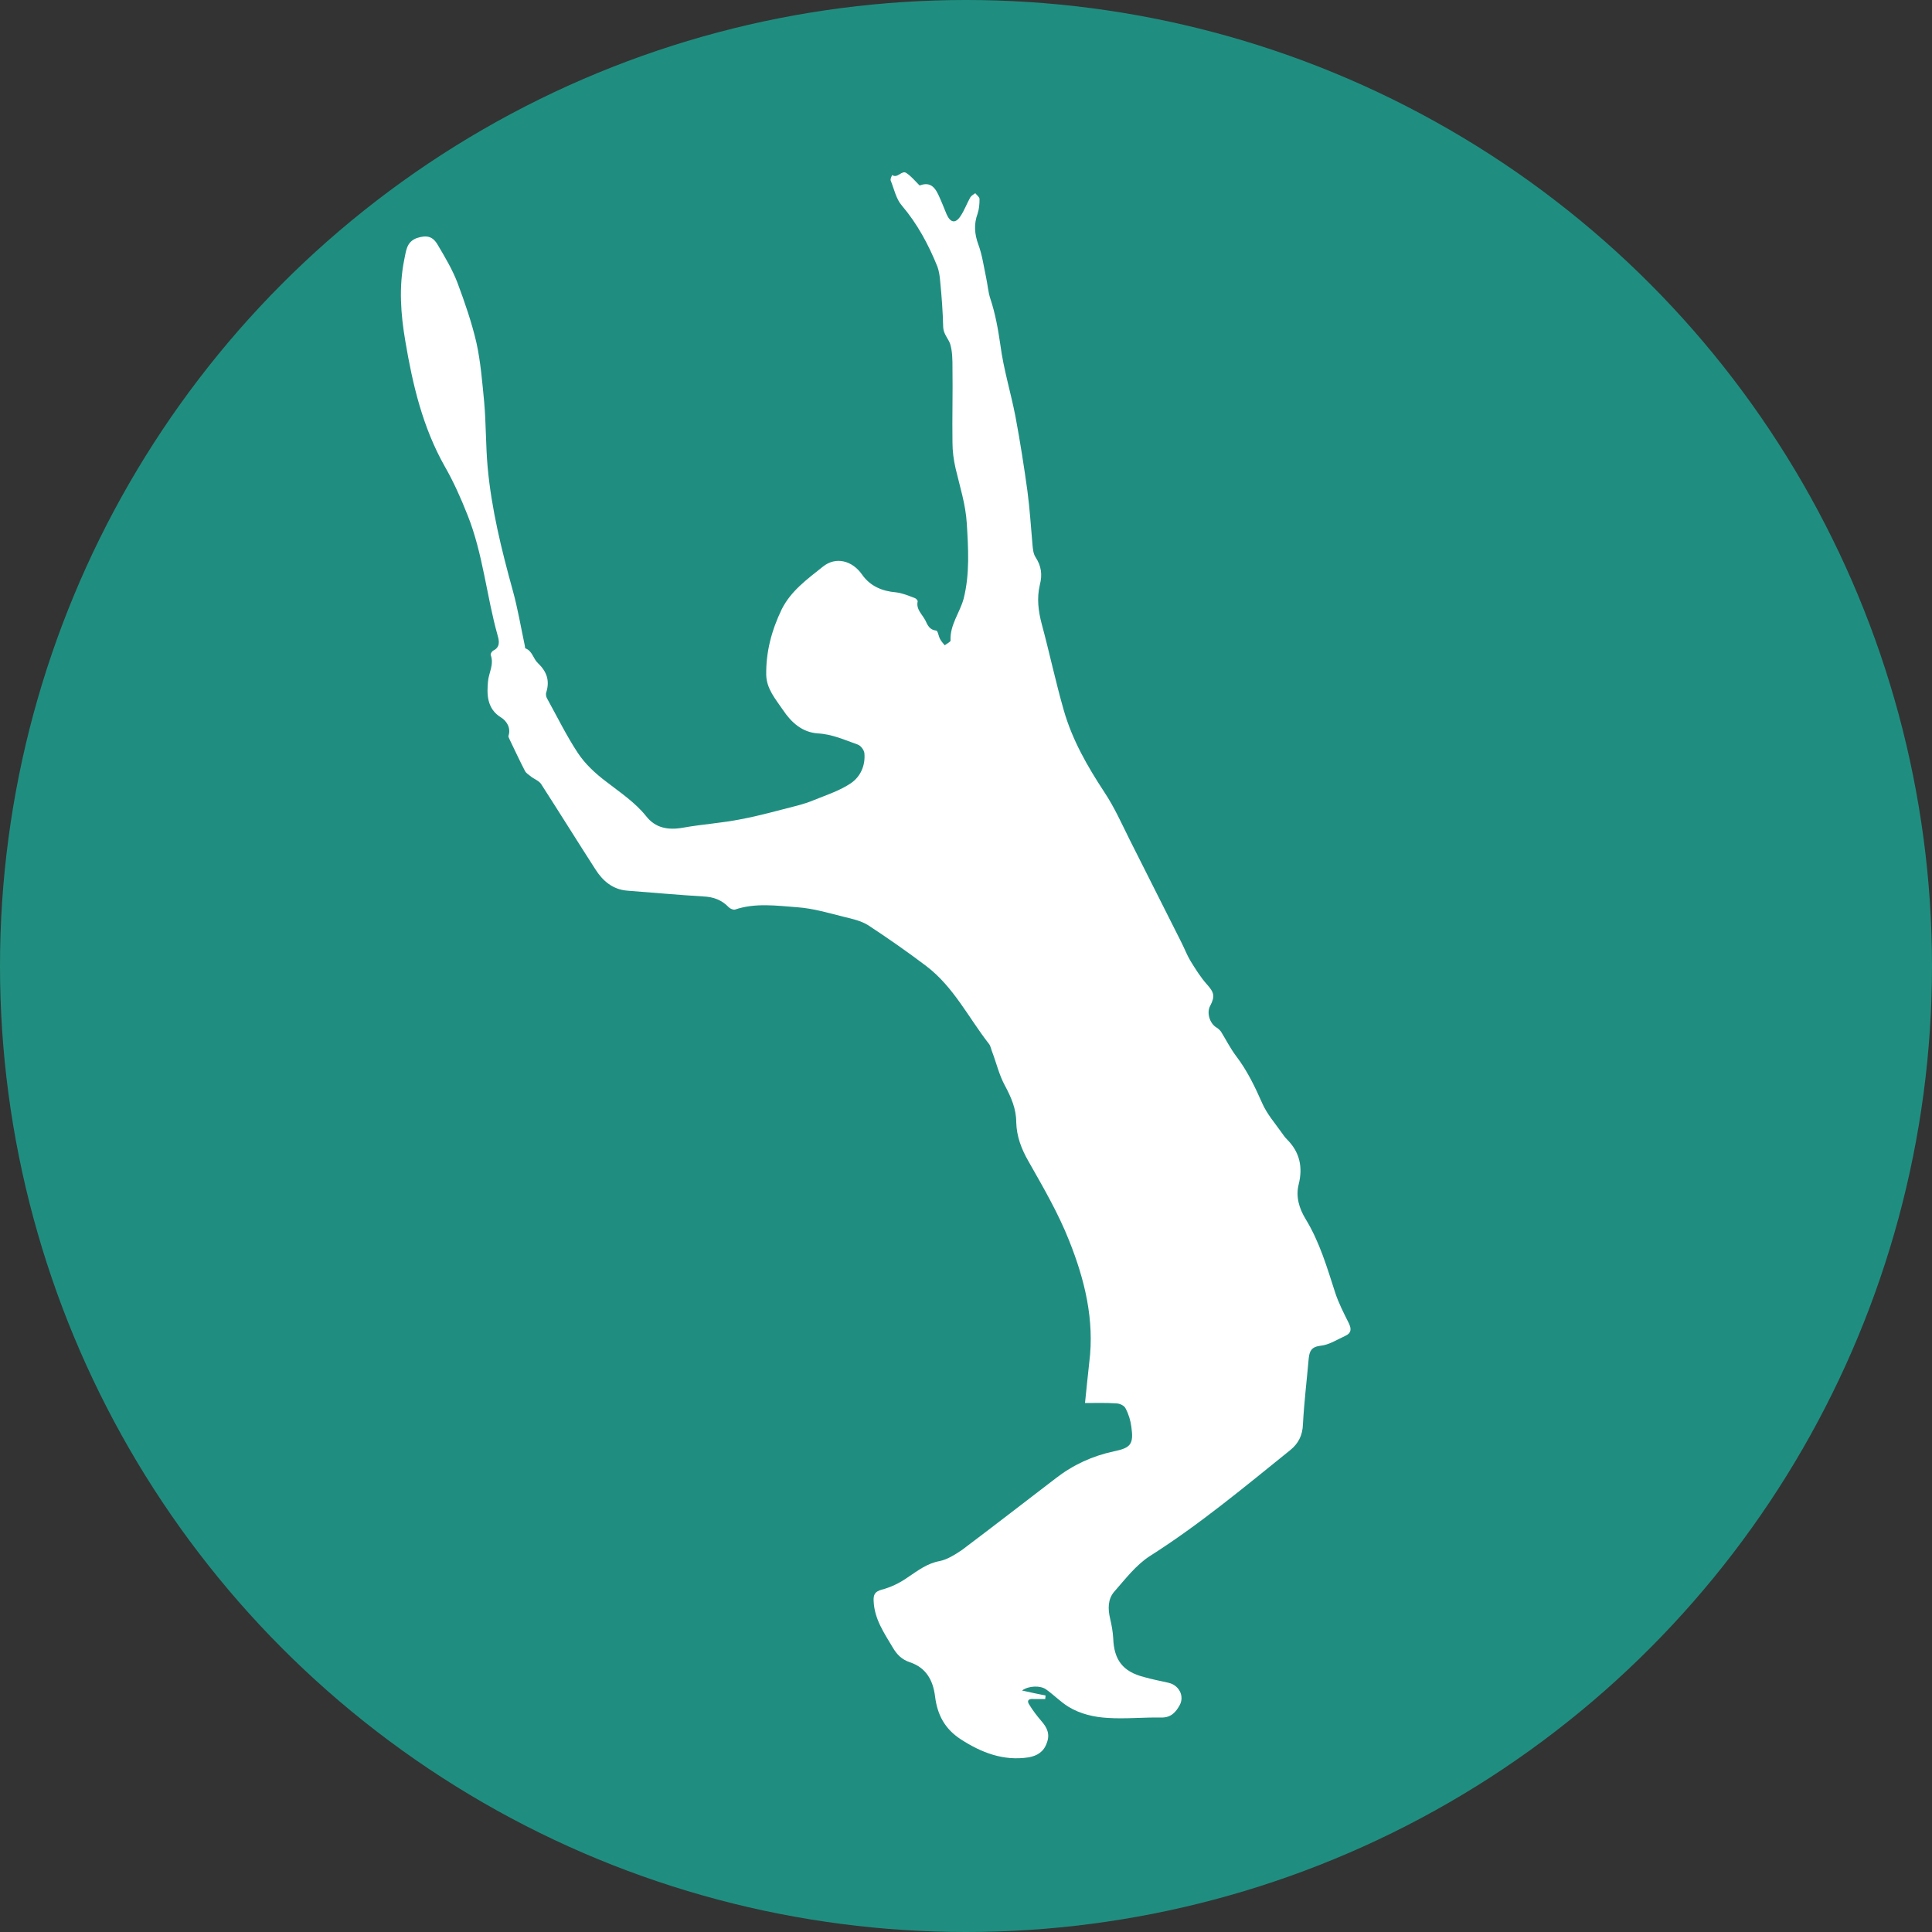
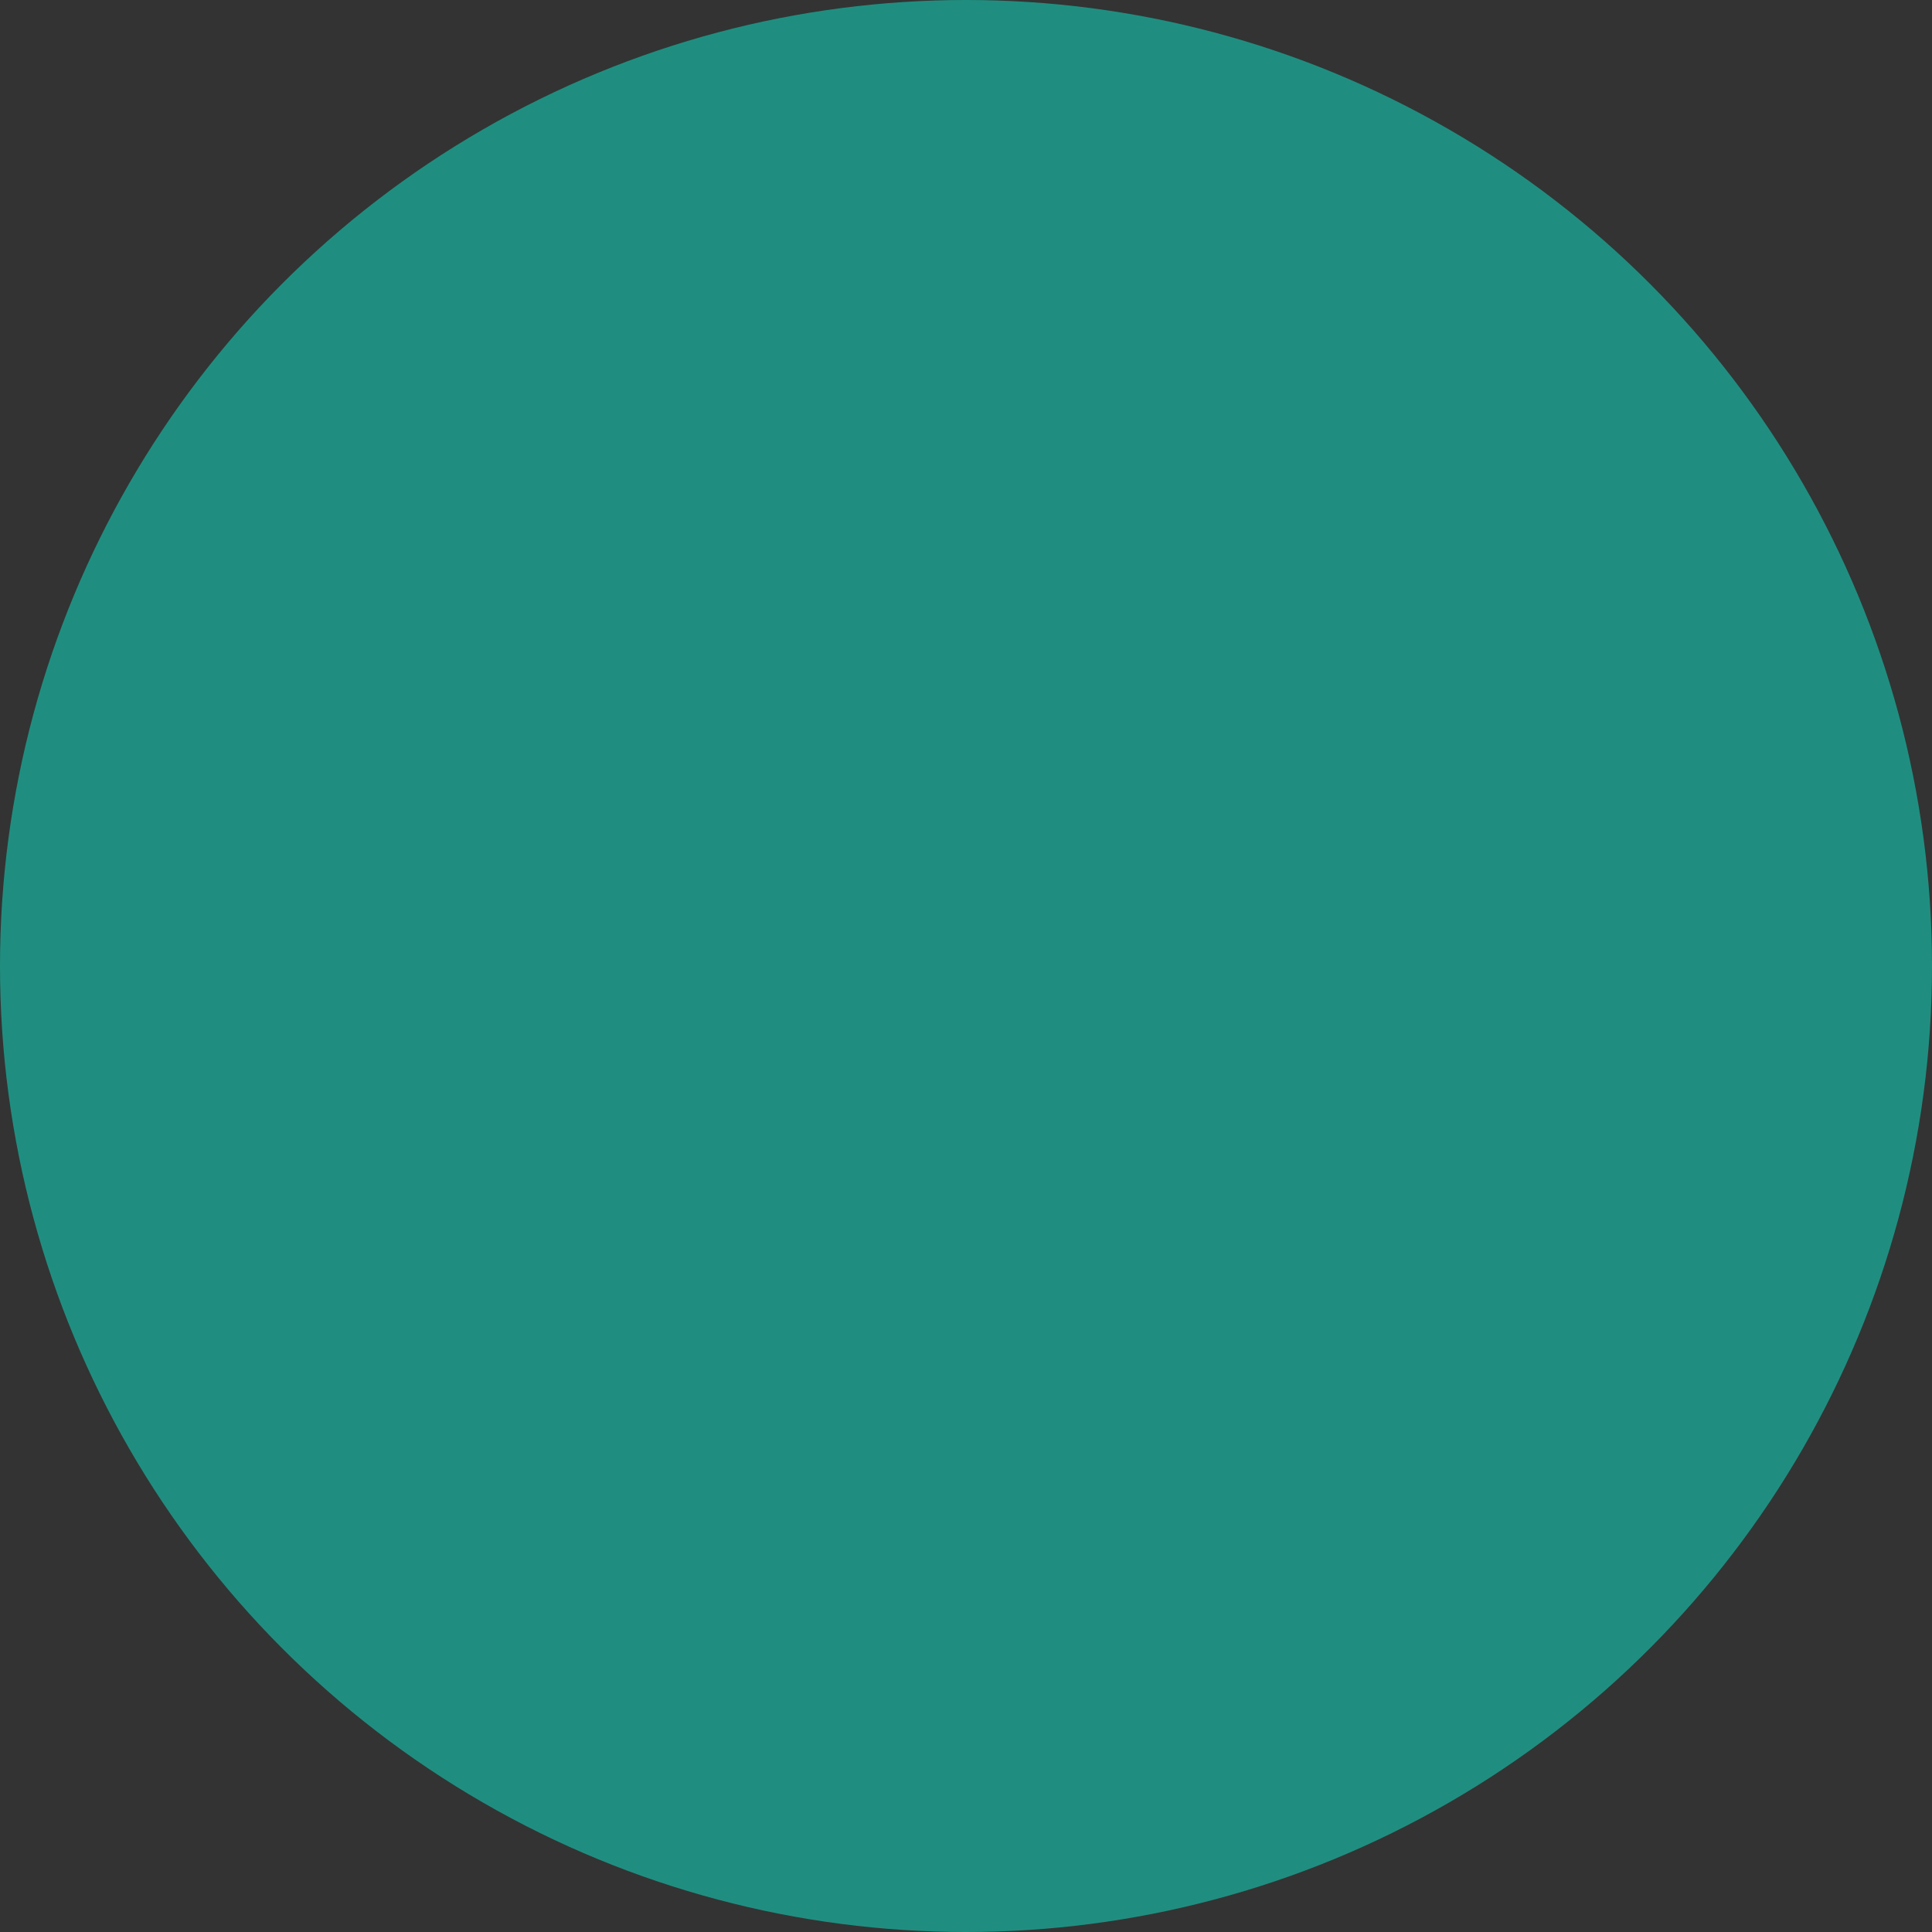
<svg xmlns="http://www.w3.org/2000/svg" version="1.1" id="Camada_1" x="0px" y="0px" viewBox="0 0 500 500" style="enable-background:new 0 0 500 500;" xml:space="preserve">
  <rect x="0" y="0" width="500" height="500" fill="#333333" stroke="none" />
  <style type="text/css">
	.st0{fill:#1F8E80;}
	.st1{fill:#FFFFFF;}
</style>
  <circle class="st0" cx="250" cy="250" r="250" />
  <g>
-     <path class="st1" d="M264.5,437.5c2.2,0.5,4.1,0.9,6.1,1.3c0,0.3-0.1,0.6-0.1,0.9c-1,0-2,0-3.1,0c-1.3-0.1-1.7,0.5-1,1.5   c0.9,1.5,2,2.9,3.1,4.2c1.5,1.7,2.3,3.4,1.4,5.7c-0.8,2.3-2.5,3.3-4.7,3.7c-6.5,1-12.2-1.2-17.6-4.7c-4.1-2.7-6-6.3-6.6-11   c-0.5-4.2-2.3-7.5-6.5-8.9c-2.1-0.7-3.4-2-4.5-3.9c-2.2-3.7-4.7-7.3-4.9-11.9c-0.1-1.7,0.3-2.5,2.1-3c2.3-0.6,4.6-1.7,6.6-3.1   c2.7-1.8,5.1-3.7,8.4-4.3c2-0.4,4-1.7,5.8-2.9c8.1-6.1,16.1-12.3,24.2-18.5c4.5-3.5,9.5-5.8,15.1-7c4.4-0.9,5.1-1.9,4.5-6.3   c-0.2-1.6-0.7-3.3-1.5-4.8c-0.3-0.7-1.5-1.3-2.4-1.3c-2.7-0.2-5.3-0.1-8.1-0.1c0.4-3.7,0.7-7.1,1.1-10.5c1.4-11-1.2-21.5-5.2-31.5   c-2.8-7.1-6.7-13.8-10.5-20.5c-1.9-3.3-3.1-6.5-3.2-10.2c0-3.4-1.3-6.4-2.9-9.4c-1.5-2.7-2.2-5.8-3.3-8.7c-0.3-0.7-0.4-1.6-0.9-2.2   c-5.3-6.8-9.1-14.7-16.2-20.1c-4.9-3.7-9.9-7.2-15.1-10.6c-1.8-1.1-4-1.6-6.1-2.1c-4-1-8-2.2-12.1-2.5c-5.4-0.4-10.9-1.2-16.2,0.6   c-0.4,0.1-1.2-0.2-1.6-0.6c-1.8-1.9-4-2.7-6.6-2.8c-6.6-0.4-13.1-1-19.7-1.5c-3.7-0.3-6.3-2.5-8.2-5.5c-4.7-7.3-9.3-14.7-14-22   c-0.6-1-2-1.4-2.9-2.2c-0.5-0.4-1-0.7-1.3-1.2c-1.4-2.7-2.7-5.5-4-8.2c-0.1-0.3-0.4-0.7-0.3-1c0.7-2.1-0.6-3.9-1.9-4.7   c-3.8-2.3-3.7-6.2-3.4-9.4c0.2-2.2,1.6-4.3,0.7-6.8c-0.1-0.3,0.3-0.9,0.6-1.1c1.9-0.9,1.6-2.5,1.2-3.9c-2.9-10.3-3.8-21.2-7.8-31.2   c-1.7-4.3-3.6-8.6-5.9-12.6c-5.7-10.1-8.3-21.1-10.2-32.4c-1.2-7-1.7-14-0.3-21c0.5-2.2,0.5-4.7,3.3-5.7c2.5-0.8,4.1-0.5,5.4,1.8   c1.9,3.2,3.8,6.4,5.1,9.8c1.9,5.1,3.7,10.3,4.9,15.5c1.1,5,1.5,10.2,2,15.3c0.5,5.6,0.4,11.3,0.9,16.9c1,10.9,3.6,21.4,6.5,31.9   c1.3,4.7,2.1,9.5,3.1,14.2c0.1,0.3,0,0.7,0.2,0.8c1.8,0.7,2,2.7,3.2,3.8c2.3,2.2,3.1,4.5,2.2,7.5c-0.2,0.5-0.1,1.2,0.2,1.7   c2.6,4.7,5,9.6,7.9,14c1.9,2.9,4.6,5.4,7.4,7.5c3.6,2.8,7.4,5.3,10.3,8.9c2.4,3.1,5.7,3.7,9.6,3c5-0.9,10.1-1.2,15-2.2   c4.9-0.9,9.7-2.3,14.5-3.5c1.5-0.4,3.1-0.9,4.5-1.5c3.2-1.3,6.6-2.4,9.4-4.3c2.5-1.7,3.8-4.6,3.5-7.8c-0.1-0.8-0.9-1.9-1.7-2.2   c-3.4-1.2-6.6-2.7-10.4-2.9c-4-0.3-6.8-2.8-9-6.1c-1.9-2.8-4.2-5.4-4.3-9c-0.1-6,1.4-11.6,4-17c2.4-4.8,6.6-7.8,10.6-11   c3.4-2.8,7.7-1.6,10.2,2c2.1,3,5.2,4.3,8.8,4.6c1.7,0.2,3.3,0.9,4.9,1.5c0.3,0.1,0.7,0.6,0.7,0.8c-0.5,2.1,1.2,3.4,2,5   c0.6,1.3,1.1,2.4,2.8,2.6c0.4,0,0.6,1.5,1,2.2c0.3,0.6,0.8,1.1,1.2,1.6c0.5-0.4,1.5-0.9,1.5-1.2c-0.2-4.1,2.4-7.2,3.4-10.9   c1.6-6.4,1.2-12.9,0.8-19.5c-0.3-4.9-1.8-9.5-2.9-14.2c-0.5-2.2-0.8-4.4-0.8-6.7c-0.1-6.4,0.1-12.8,0-19.2c0-2.1,0-4.3-0.6-6.3   c-0.5-1.4-1.7-2.5-1.8-4.3c-0.1-4-0.4-8.1-0.8-12.1c-0.1-1.2-0.3-2.5-0.7-3.6c-2.3-5.7-5.2-11.1-9.2-15.8c-1.5-1.7-2-4.3-2.9-6.5   c-0.1-0.4,0.2-1,0.4-1.4c1.4,1,2.5-1.4,3.7-0.5c1.2,0.8,2.1,1.9,3.1,2.9c0.1,0.1,0.2,0.2,0.3,0.3c2.2-0.8,3.6-0.2,4.8,2.3   c0.8,1.7,1.5,3.5,2.2,5.2c1,2.2,2.3,2.4,3.6,0.4c1-1.5,1.6-3.2,2.5-4.8c0.3-0.5,0.9-0.8,1.3-1.1c0.4,0.5,1.1,1,1.1,1.5   c0,1.3-0.1,2.6-0.5,3.8c-1,2.7-0.8,5.3,0.2,8c1,2.7,1.4,5.7,2,8.5c0.4,1.8,0.5,3.7,1.1,5.5c1.3,3.9,2,7.9,2.6,12   c0.8,6.2,2.7,12.3,3.9,18.5c1.2,6.4,2.2,12.8,3.1,19.3c0.6,4.6,0.9,9.2,1.3,13.8c0.1,1.1,0.2,2.4,0.8,3.3c1.5,2.3,1.8,4.5,1.1,7.2   c-0.8,3.4-0.4,6.7,0.5,10.1c2,7.4,3.6,15,5.7,22.3c2.2,7.7,6.1,14.5,10.5,21.2c2.6,3.9,4.5,8.2,6.6,12.4   c4.5,8.9,8.9,17.7,13.4,26.6c0.8,1.6,1.4,3.2,2.3,4.7c1.3,2.1,2.6,4.2,4.2,6c1.9,2.1,2.2,3.1,0.9,5.6c-1,1.8-0.1,4.6,1.6,5.6   c0.5,0.3,0.9,0.7,1.2,1.1c1.3,2.1,2.4,4.3,3.9,6.3c2.9,3.8,4.9,8,6.8,12.3c1.2,2.7,3.2,5,4.9,7.4c0.5,0.7,0.9,1.3,1.5,1.9   c3.3,3.3,4.1,7.2,3,11.6c-0.8,3.2,0.1,6.2,1.8,9c3.6,5.9,5.5,12.4,7.6,18.9c0.9,2.8,2.3,5.5,3.6,8.1c0.7,1.5,0.6,2.5-0.9,3.2   c-2.2,1-4.3,2.4-6.6,2.6c-2.3,0.3-2.7,1.5-2.9,3.2c-0.5,5.7-1.2,11.4-1.5,17.1c-0.1,2.9-1.2,5-3.3,6.7   c-11.8,9.5-23.4,19.2-36.3,27.4c-3.6,2.3-6.4,6-9.3,9.3c-1.6,1.9-1.6,4.4-1,6.9c0.4,1.7,0.7,3.4,0.8,5.1c0.2,5.6,2.5,8.6,7.9,10   c2.1,0.6,4.2,1,6.4,1.5c2.7,0.6,4.2,3.4,2.9,5.8c-1,1.8-2.2,3.2-4.7,3.2c-4.6-0.1-9.3,0.4-13.9,0.1c-3.5-0.2-7.1-1-10.2-2.9   c-2.1-1.3-3.8-3.1-5.8-4.5C269.3,436.2,266.3,436.2,264.5,437.5z" />
-   </g>
+     </g>
</svg>